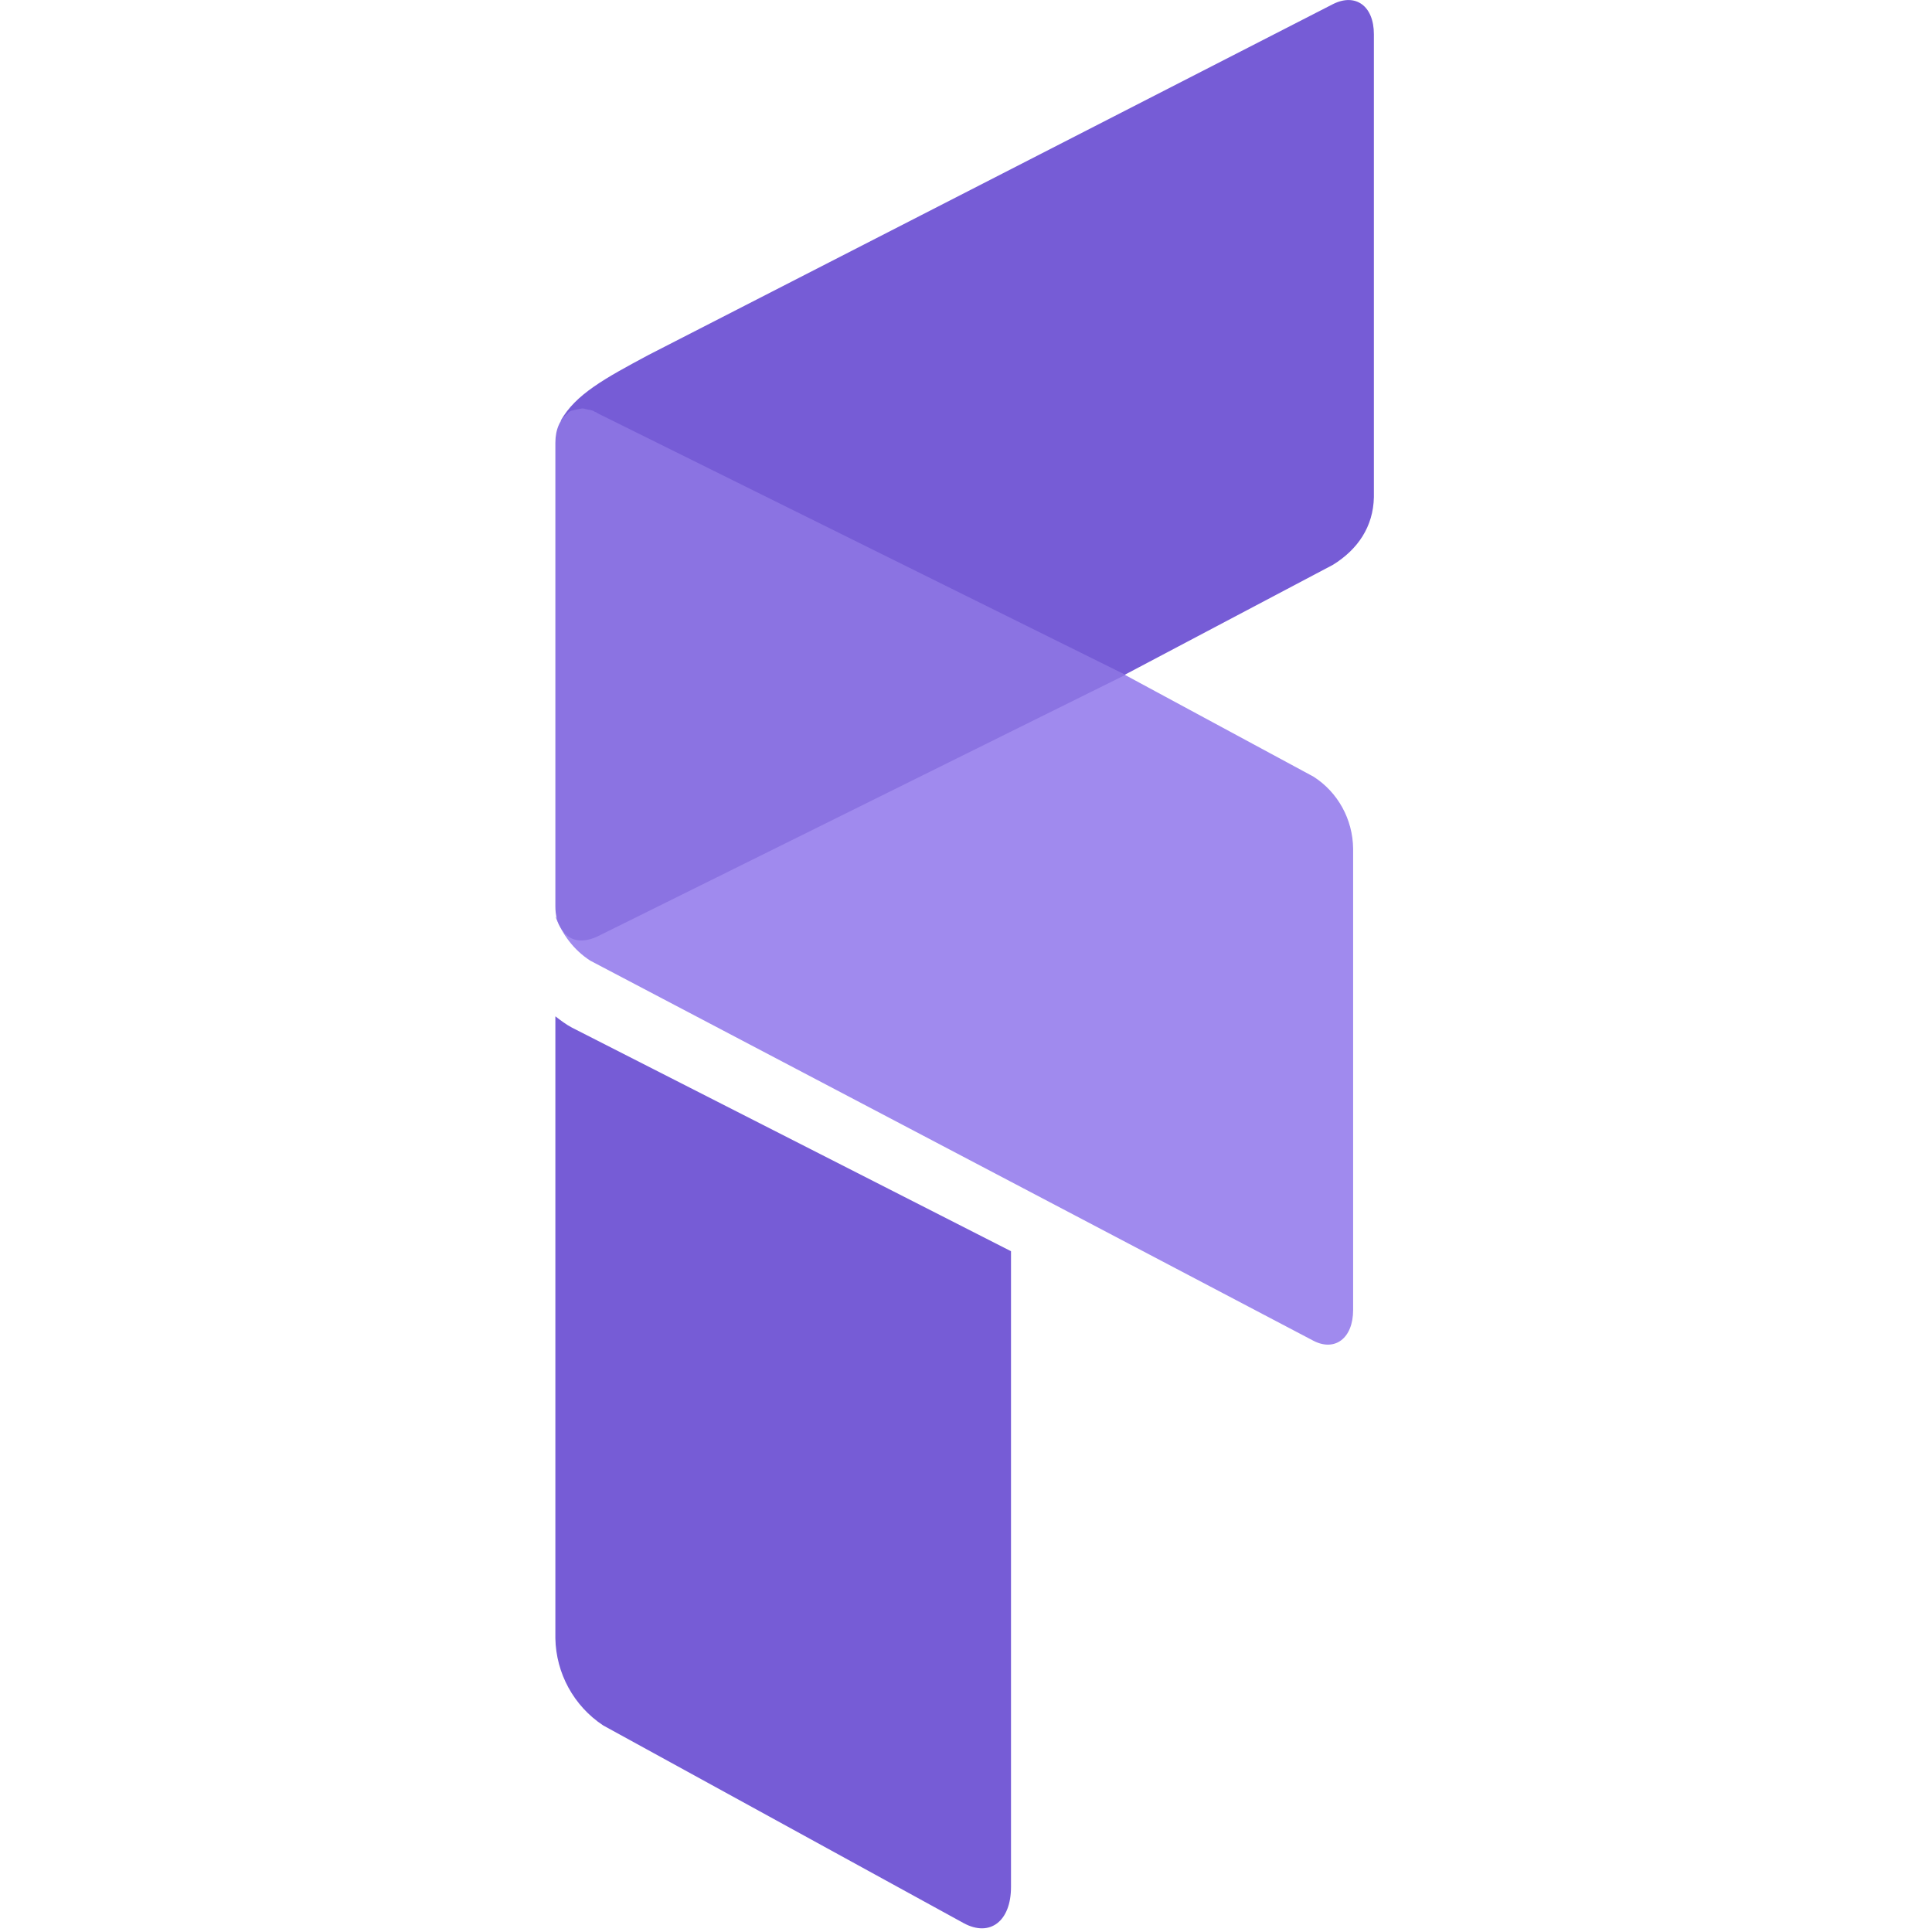
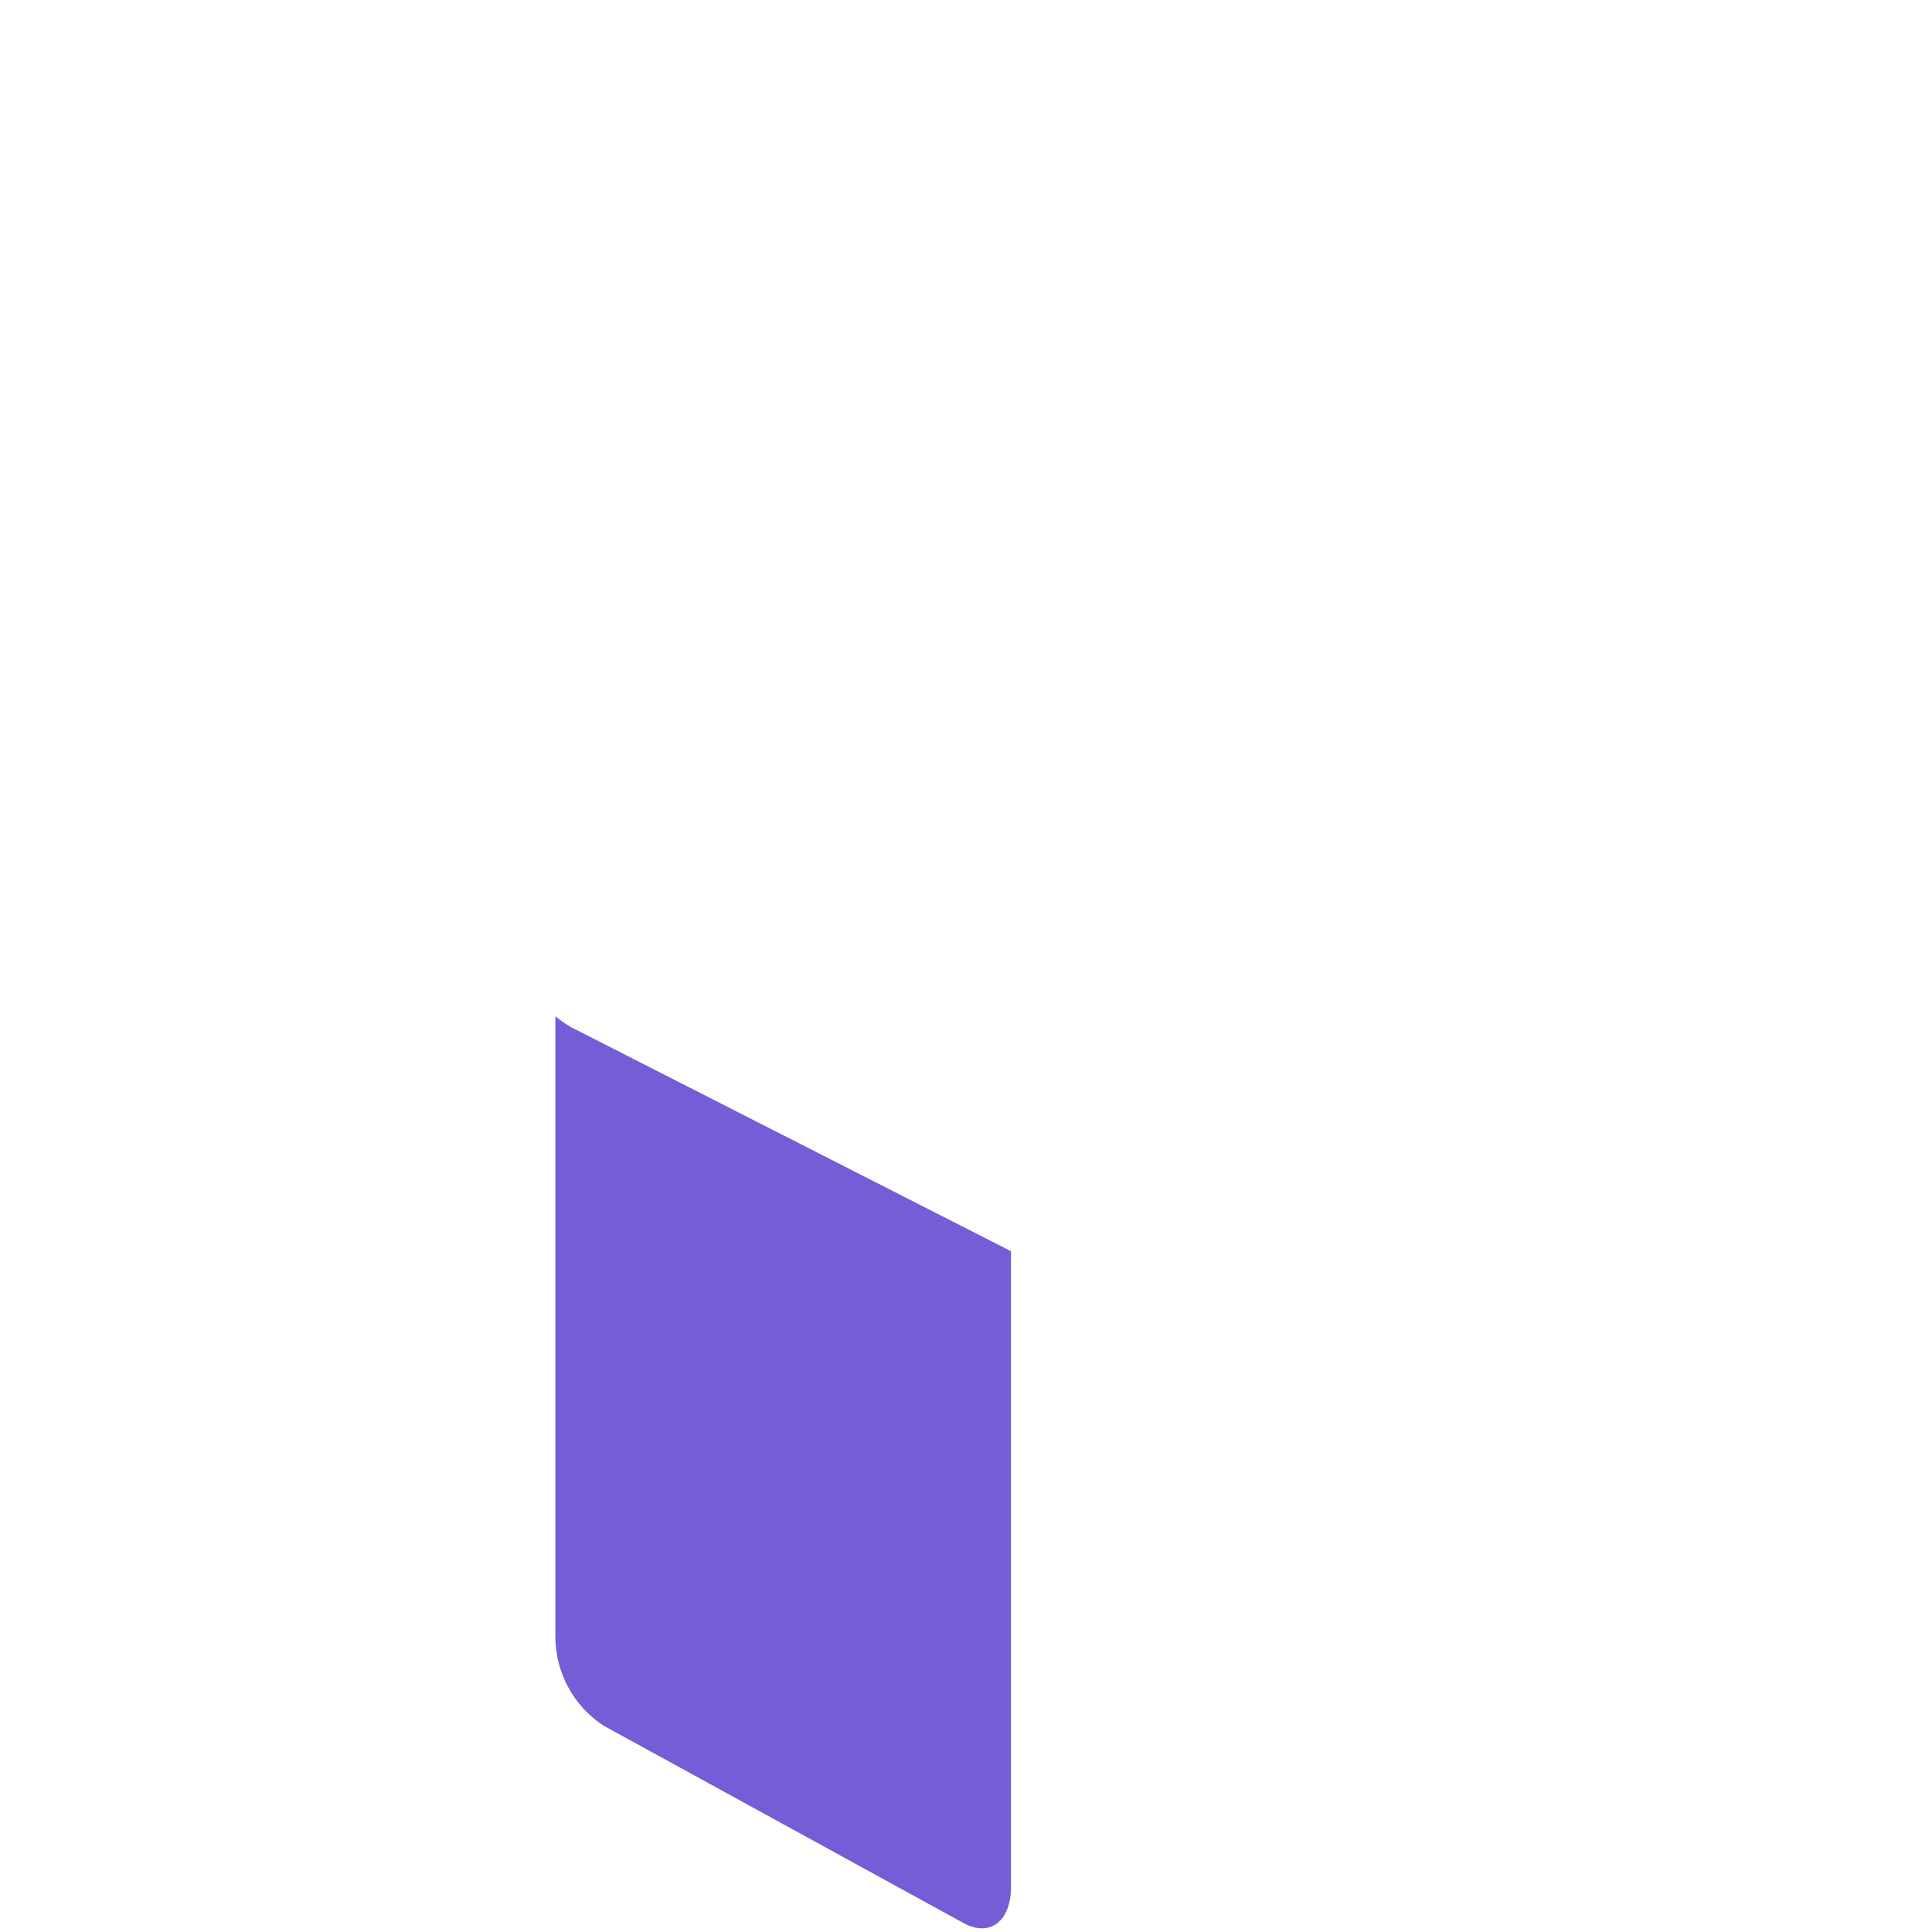
<svg xmlns="http://www.w3.org/2000/svg" width="24" height="24" viewBox="0 0 10.202 24">
  <path fill-rule="evenodd" fill="rgb(46.275%, 36.078%, 83.922%)" fill-opacity="1" d="M 5.66 15.543 L 5.66 23.441 C 5.66 23.867 5.398 24.066 5.074 23.891 L 0.594 21.434 C 0.227 21.191 0.008 20.785 0 20.352 L 0 12.625 C 0.066 12.676 0.133 12.727 0.207 12.766 Z M 5.66 15.543 " />
-   <path fill-rule="evenodd" fill="rgb(46.275%, 36.078%, 83.922%)" fill-opacity="1" d="M 10.168 0.426 L 10.168 6.176 C 10.16 6.543 9.969 6.824 9.66 7.016 L 7.043 8.398 L 6.852 8.457 L 0.426 5.227 C 0.418 5.219 0.41 5.215 0.406 5.215 C 0.375 5.199 0.352 5.191 0.332 5.184 C 0.316 5.184 0.301 5.176 0.285 5.176 C 0.273 5.176 0.258 5.176 0.242 5.176 C 0.199 5.176 0.156 5.184 0.109 5.207 C 0.102 5.215 0.09 5.215 0.074 5.227 L 0.066 5.227 C 0.25 4.898 0.617 4.699 1.156 4.41 L 9.66 0.051 C 9.941 -0.09 10.168 0.074 10.168 0.426 Z M 10.168 0.426 " />
-   <path fill-rule="evenodd" fill="rgb(62.745%, 54.118%, 93.333%)" fill-opacity="1" d="M 9.91 10.543 L 9.91 16.273 C 9.91 16.625 9.684 16.793 9.418 16.656 L 0.434 11.934 C 0.227 11.801 0.082 11.602 0 11.383 C 0.008 11.391 0.016 11.406 0.023 11.41 C 0.031 11.418 0.031 11.426 0.035 11.434 C 0.043 11.441 0.043 11.441 0.043 11.441 C 0.051 11.449 0.059 11.457 0.066 11.465 C 0.074 11.469 0.082 11.477 0.09 11.484 C 0.102 11.492 0.109 11.5 0.125 11.508 C 0.215 11.551 0.324 11.551 0.434 11.492 L 6.684 8.215 L 7.074 8.383 L 9.418 9.648 C 9.719 9.84 9.906 10.176 9.91 10.543 Z M 9.91 10.543 " />
-   <path fill-rule="evenodd" fill="rgb(54.51%, 45.098%, 88.627%)" fill-opacity="1" d="M 7.082 8.383 L 0.523 11.633 C 0.398 11.691 0.285 11.699 0.199 11.656 C 0.184 11.648 0.168 11.641 0.16 11.633 C 0.148 11.625 0.141 11.617 0.133 11.609 C 0.125 11.602 0.117 11.594 0.109 11.59 C 0.109 11.59 0.109 11.582 0.109 11.582 C 0.102 11.574 0.094 11.566 0.09 11.559 C 0.082 11.551 0.074 11.535 0.066 11.523 C 0.023 11.457 0 11.367 0 11.258 L 0 5.5 C 0 5.332 0.059 5.207 0.156 5.133 C 0.156 5.133 0.16 5.125 0.16 5.125 C 0.168 5.117 0.184 5.109 0.199 5.102 C 0.242 5.09 0.285 5.082 0.332 5.074 C 0.344 5.074 0.359 5.074 0.375 5.082 C 0.391 5.082 0.406 5.09 0.418 5.09 C 0.449 5.094 0.469 5.102 0.492 5.117 C 0.5 5.117 0.516 5.125 0.523 5.133 Z M 7.082 8.383 " />
</svg>